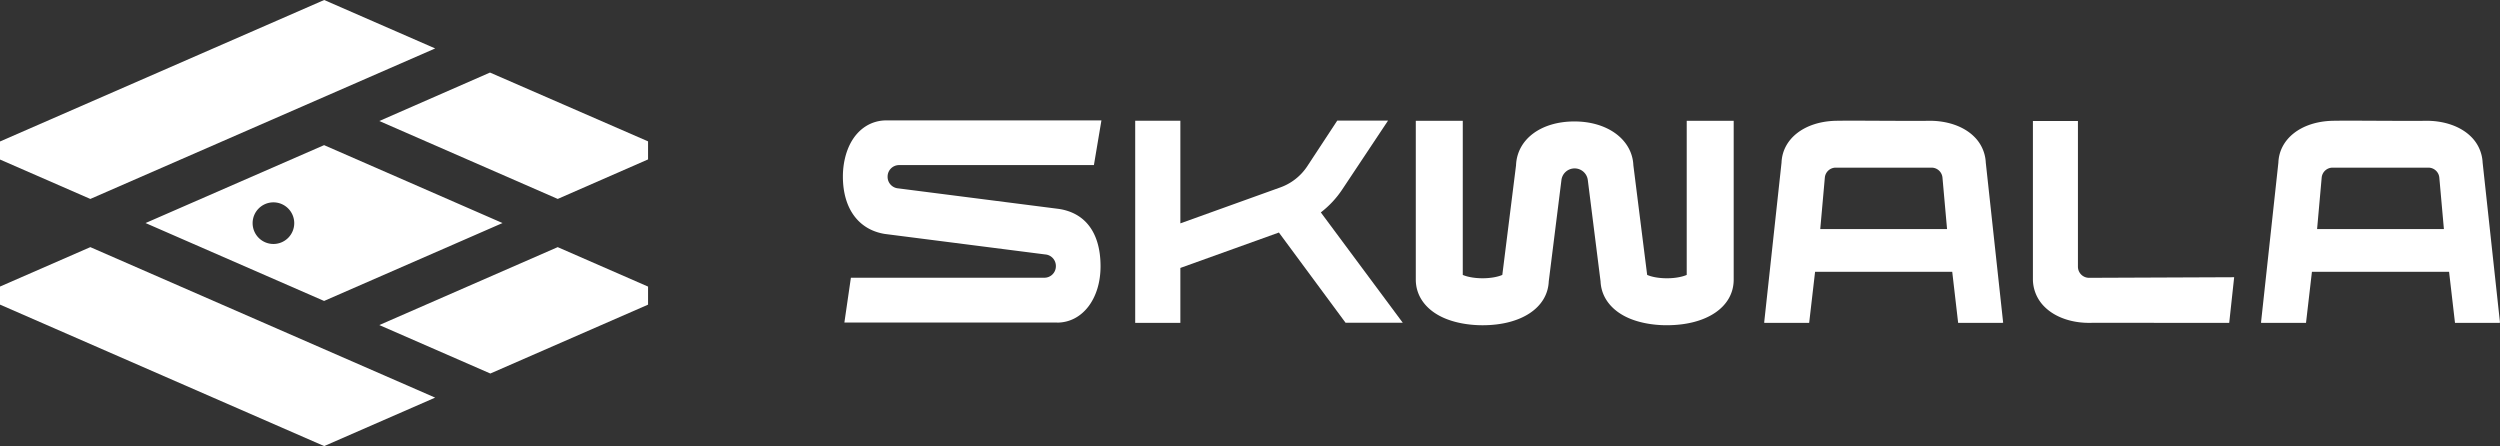
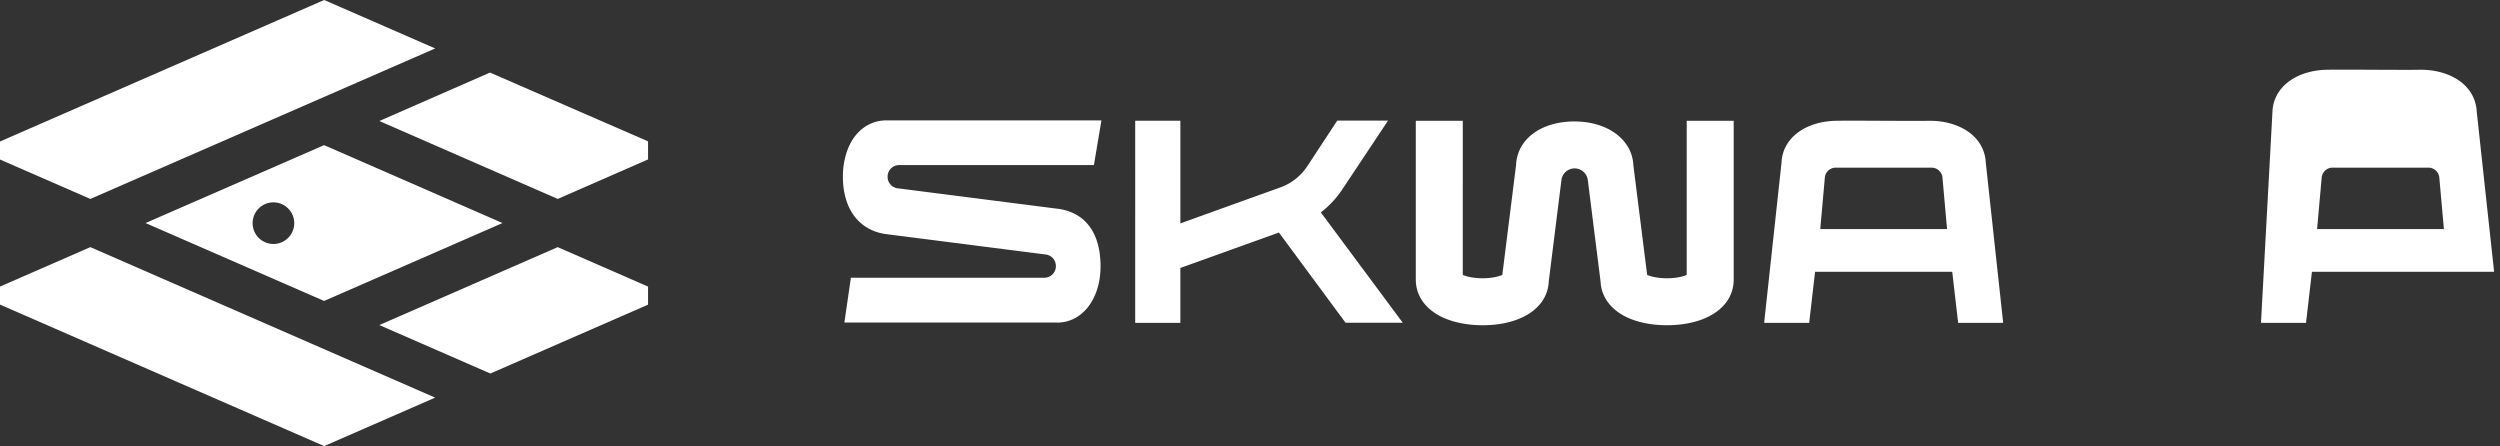
<svg xmlns="http://www.w3.org/2000/svg" id="LOGOS" viewBox="0 0 2470.93 440.89">
  <rect x="0" y="0" width="2470.93" height="440.89" fill="#333333" stroke="none" />
  <polygon points="89.28 196.63 430.13 47.88 320.42 0 0 139.84 0 157.67 89.28 196.63" style="fill:#fff" />
  <polygon points="484.3 71.71 374.9 119.61 551.25 196.62 640.52 157.56 640.52 139.72 484.3 71.71" style="fill:#fff" />
  <path d="M496.68,220.45l-176.36-77-176.47,77,176.47,77ZM270.25,241.14a20.57,20.57,0,1,1,20.57-20.57A20.57,20.57,0,0,1,270.25,241.14Z" style="fill:#fff" />
  <polygon points="0 283.23 0 301.06 320.41 440.89 430.09 393 89.28 244.26 0 283.23" style="fill:#fff" />
  <polygon points="551.21 244.26 374.9 321.28 484.64 369.18 640.52 301.11 640.52 283.26 551.21 244.26" style="fill:#fff" />
  <path d="M1814.42,165.69h94.66a10.85,10.85,0,0,1,10.78,9.6l4.55,51.1H1799.09l4.55-51.1a10.85,10.85,0,0,1,10.78-9.6M1788.13,319.1l5.84-50.44h135.56l5.84,50.44h43.3l1.19-.14-17.17-158.19a38.32,38.32,0,0,0-11.7-25.92c-10.44-10.22-27-15.85-45.54-15.45-7.11.15-23.29.06-40.43,0-20.41-.1-41.52-.22-51.08,0-30.64.89-52.24,17.82-53.13,41.38L1743.64,319l1.19.14Z" style="fill:#fff" />
-   <path d="M2305.49,165.69h94.66a10.86,10.86,0,0,1,10.78,9.6l4.55,51.1H2290.15l4.56-51.1a10.85,10.85,0,0,1,10.78-9.6M2279.2,319.1l5.84-50.44H2420.6l5.84,50.44h43.29l1.2-.14-17.17-158.19a38.28,38.28,0,0,0-11.7-25.92c-10.44-10.22-27-15.85-45.54-15.45-7.11.15-23.29.06-40.42,0-20.42-.1-41.53-.22-51.09,0-30.64.89-52.24,17.82-53.13,41.38L2234.7,319l1.2.14Z" style="fill:#fff" />
+   <path d="M2305.49,165.69h94.66a10.86,10.86,0,0,1,10.78,9.6l4.55,51.1H2290.15l4.56-51.1a10.85,10.85,0,0,1,10.78-9.6M2279.2,319.1l5.84-50.44H2420.6h43.29l1.2-.14-17.17-158.19a38.28,38.28,0,0,0-11.7-25.92c-10.44-10.22-27-15.85-45.54-15.45-7.11.15-23.29.06-40.42,0-20.42-.1-41.53-.22-51.09,0-30.64.89-52.24,17.82-53.13,41.38L2234.7,319l1.2.14Z" style="fill:#fff" />
  <path d="M1329.92,319h56.55l-81-109.06a94.51,94.51,0,0,0,21.2-22.73l45.23-68H1321.7L1292,164.41a53.5,53.5,0,0,1-26.36,20.75l-99,35.61V119.3h-44.64V319.1h44.64V264.82l97.39-35Z" style="fill:#fff" />
  <path d="M1044.81,318.81H834.56L841,274.5h191.2a11.36,11.36,0,0,0,11.4-11.23v-.52A11.42,11.42,0,0,0,1033,251.48L874.37,231.2c-25.51-4.17-41.28-24.73-41.28-56.75,0-12.44,2.84-24.43,8-33.75C848.8,126.79,861.52,119,876,119h212.62l-7.43,44.17H888.69a11.37,11.37,0,0,0-11.41,11.23v.52a11.41,11.41,0,0,0,10.52,11.26l158.67,20.29c27.1,4.07,41.28,24.72,41.28,56.75,0,32.24-18.06,55.64-42.94,55.64" style="fill:#fff" />
-   <path d="M2208.18,274l-143.35.59a11,11,0,0,1-11.06-11v-144h-44.5V275.91a38.42,38.42,0,0,0,11.81,27.63c10.5,10.29,27.24,16,45.82,15.55,6.23-.13,109.64.11,136.39,0Z" style="fill:#fff" />
  <path d="M1647.35,321.45c-14.38,0-28.13-2.68-38.74-7.56-16.35-7.5-26-20.46-26.66-35.74L1569.35,178a13.15,13.15,0,0,0-12.81-11.55h-.27a13.13,13.13,0,0,0-13,11.56l-12.53,100.12c-1.11,26-27.12,43.33-65.41,43.33-14.43,0-28.3-2.69-39-7.57-17.18-7.8-27-21.47-27-37.5v-157h46.43V271.72c3.38,1.47,10,3.27,19.34,3.31,9.77,0,16.54-1.85,19.75-3.33l13.56-108.3c1-25.62,24.45-43.36,57.72-43.36,33,0,57.18,18.12,58.25,43.33l13.63,108.33c3.17,1.46,9.89,3.33,19.42,3.33h.33c9.29,0,16-1.84,19.35-3.31V119.37h46.42v157c0,27-26.56,45.07-66.09,45.07" style="fill:#fff" />
</svg>